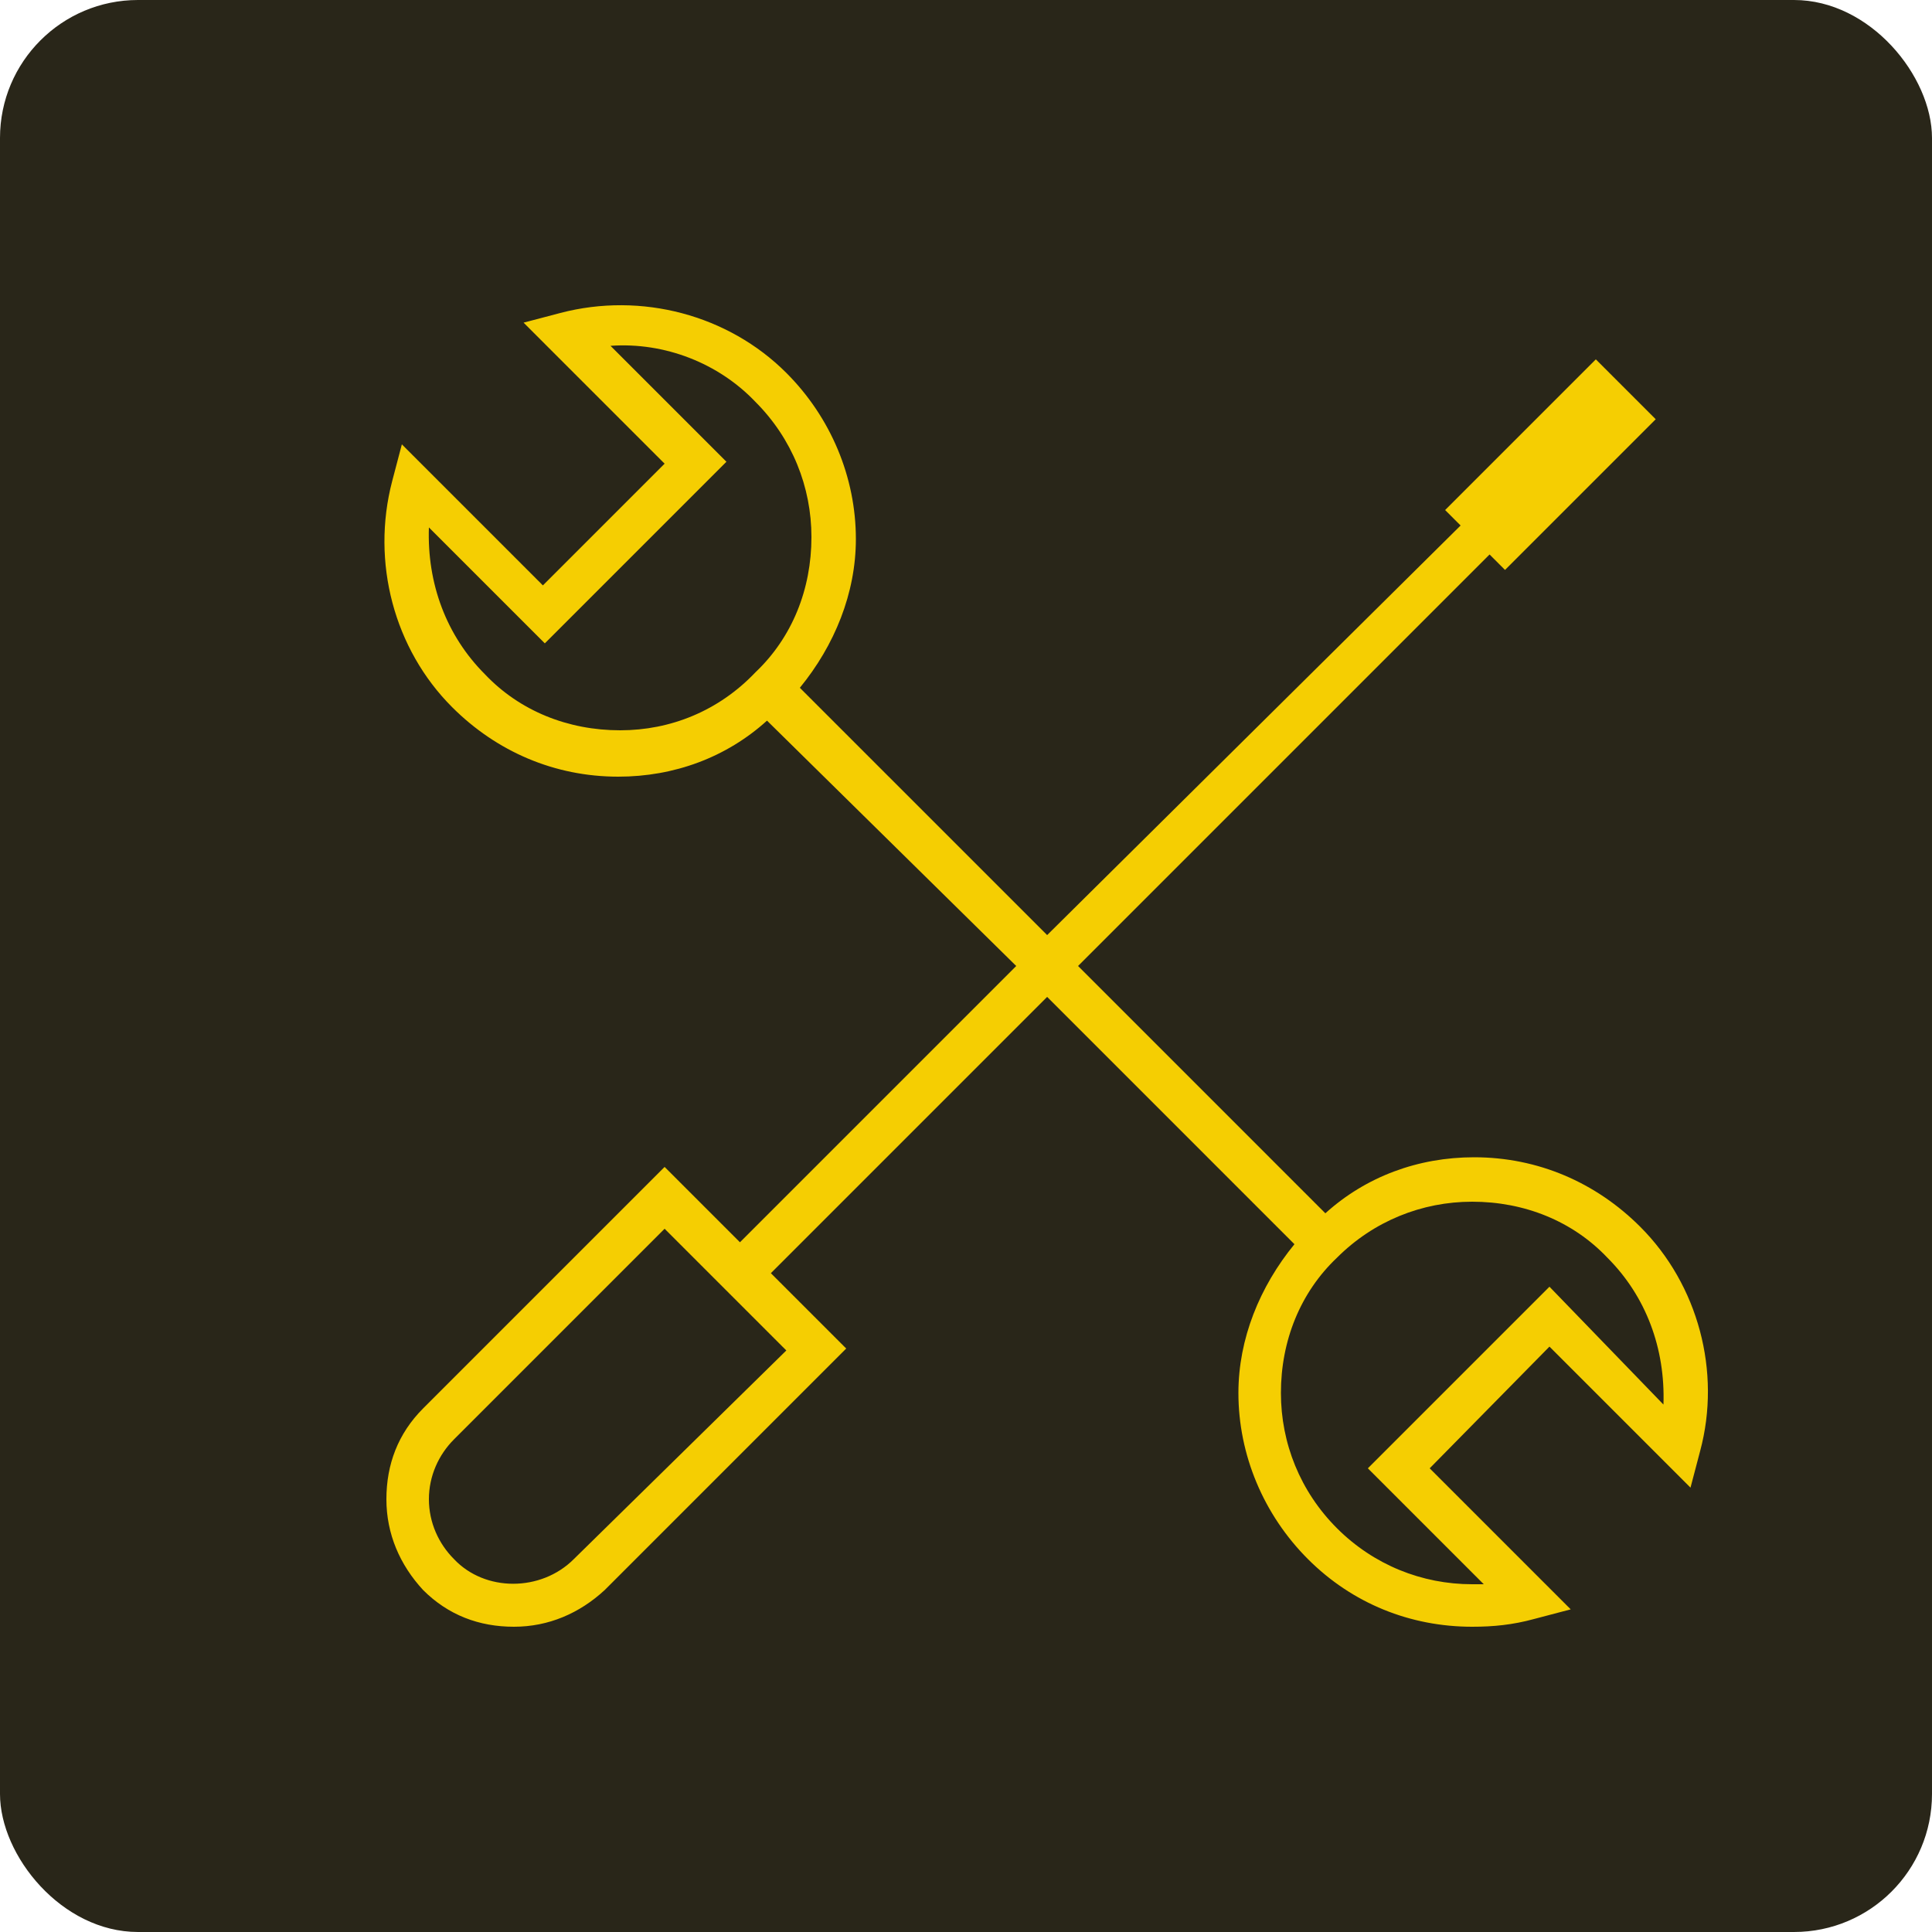
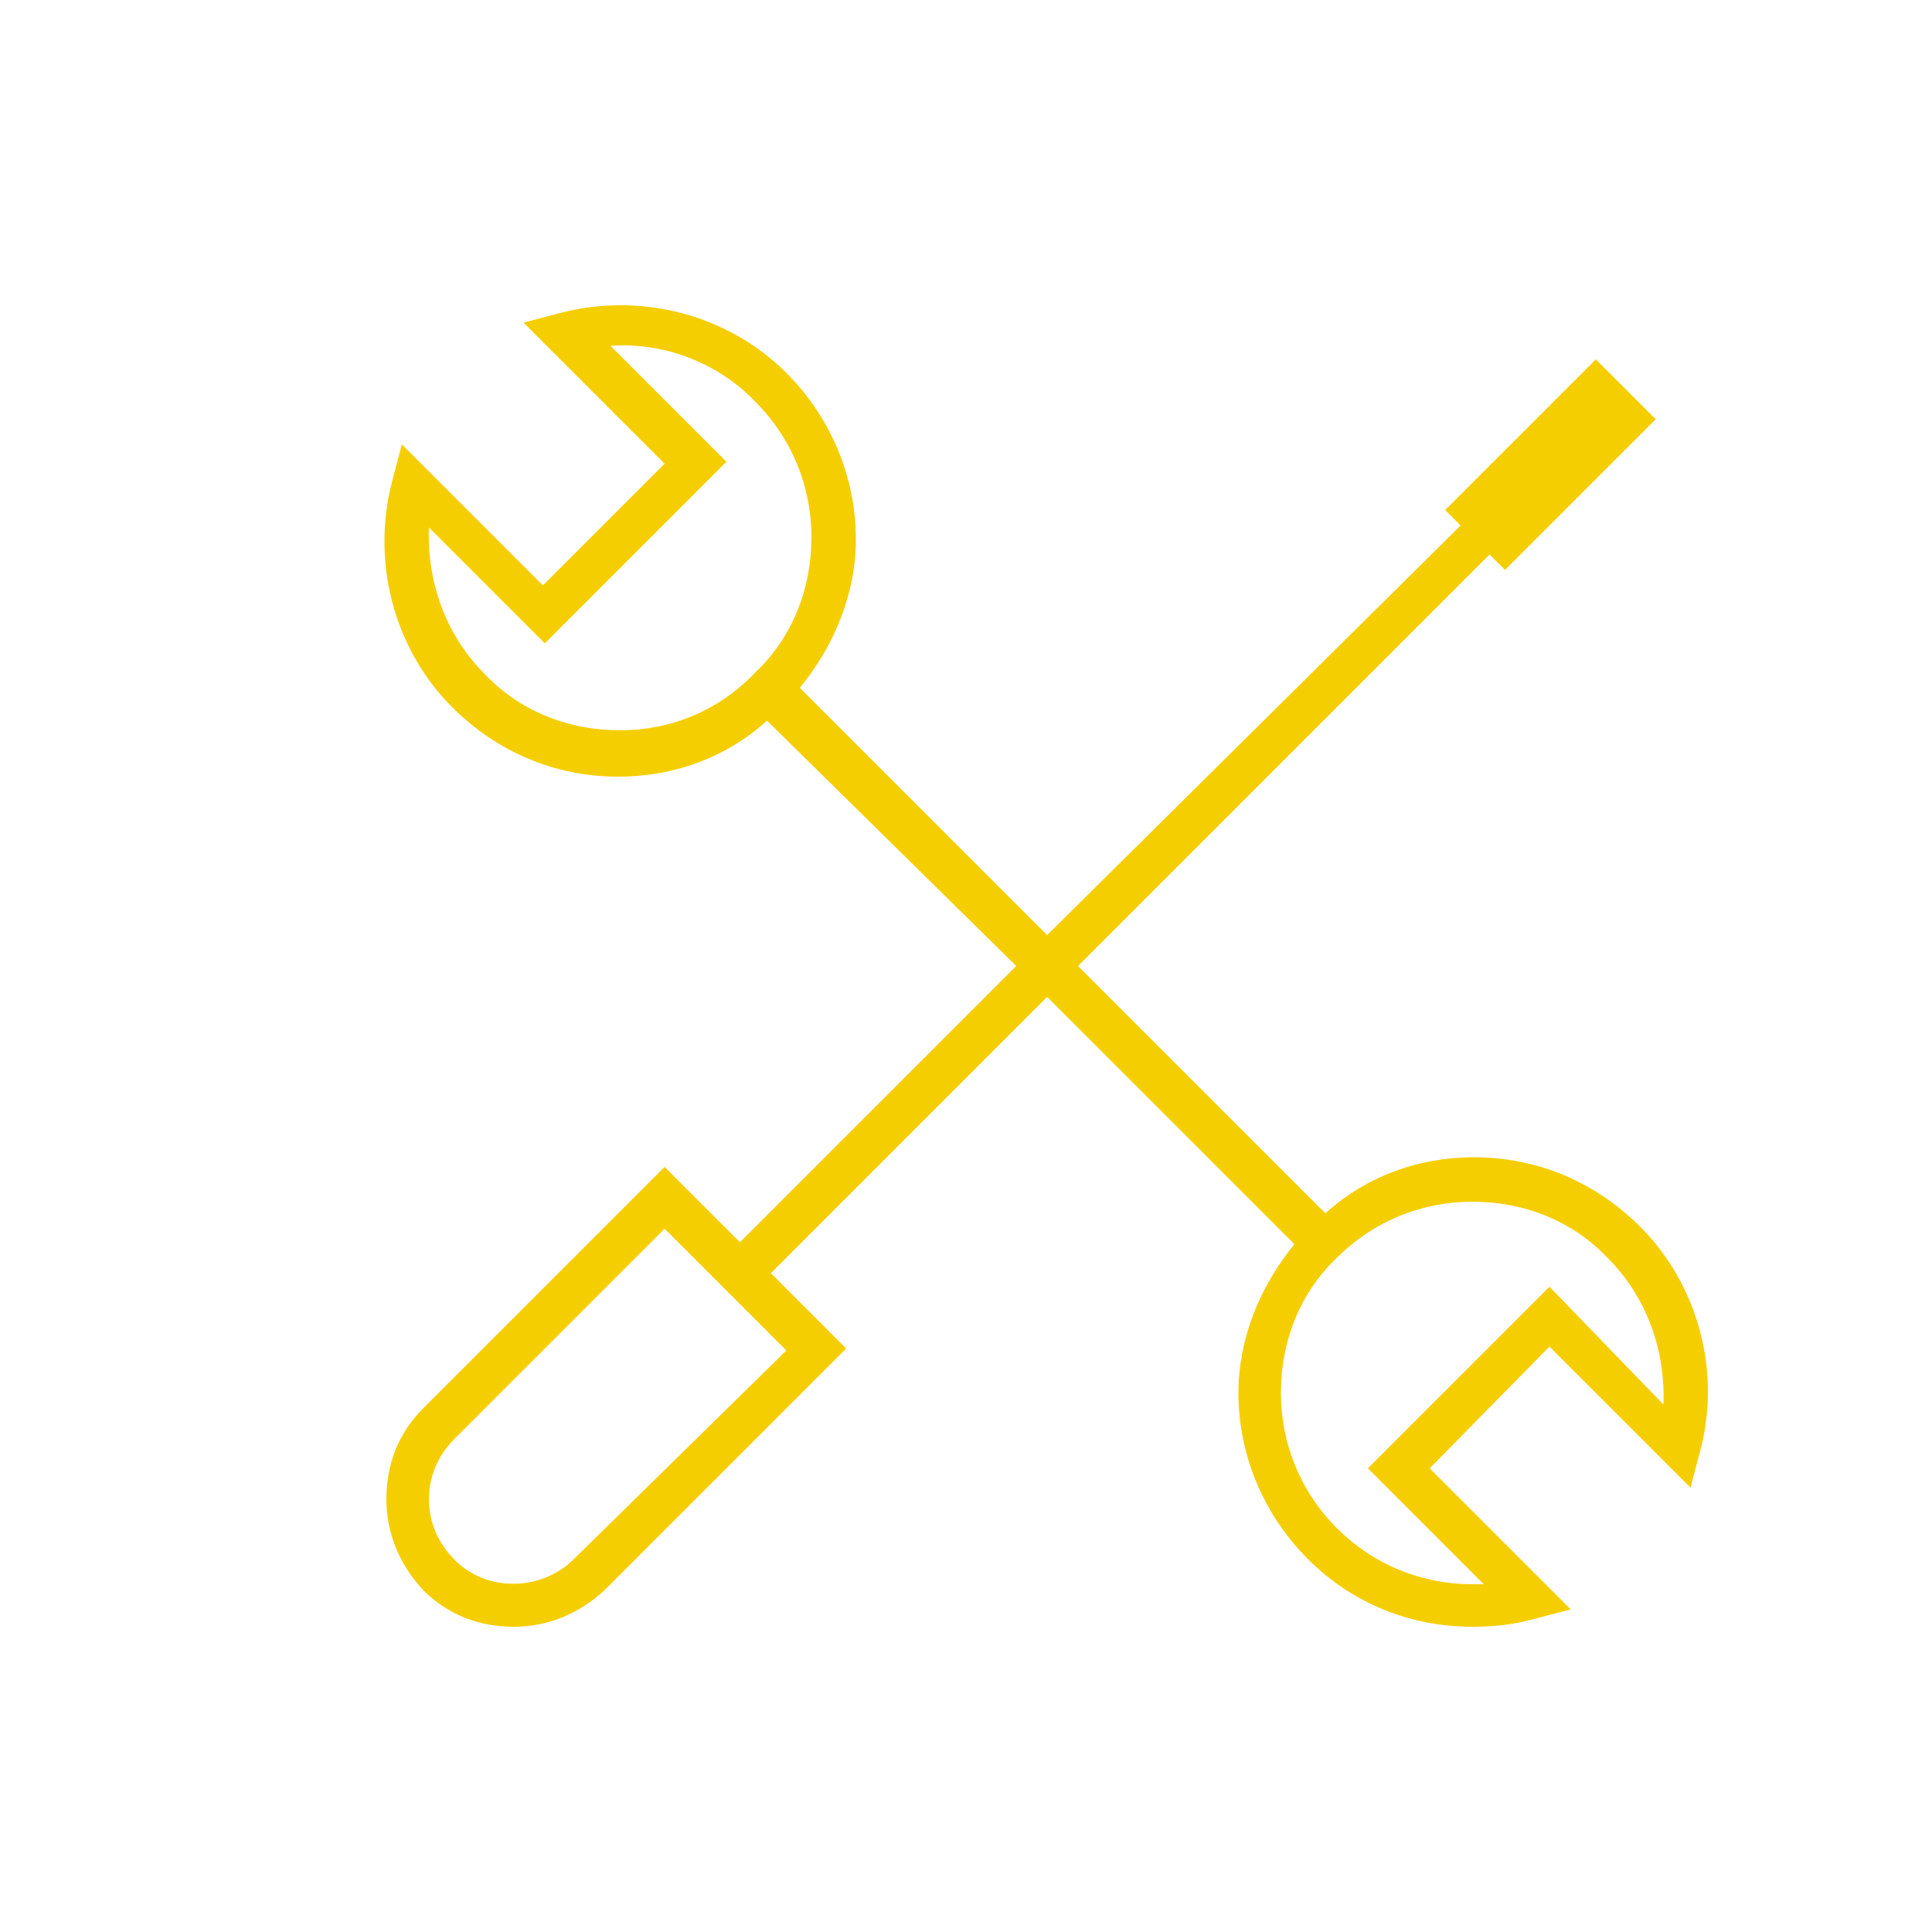
<svg xmlns="http://www.w3.org/2000/svg" width="70" height="70" viewBox="0 0 70 70" fill="none">
-   <rect width="70" height="70" rx="5" fill="#292619" />
  <path d="M59.43 44.45C57.82 42.84 55.72 41.93 53.41 41.93C51.38 41.93 49.49 42.63 48.02 43.96L39.06 35L53.97 20.09L54.53 20.65L59.99 15.19L57.82 13.02L52.36 18.48L52.92 19.04L37.94 33.88L28.98 24.92C30.24 23.38 31.01 21.49 31.01 19.53C31.01 17.29 30.1 15.12 28.49 13.51C26.39 11.41 23.24 10.57 20.3 11.34L18.97 11.69L24.08 16.8L19.67 21.21L14.56 16.1L14.21 17.43C13.44 20.37 14.28 23.52 16.38 25.62C17.99 27.23 20.09 28.14 22.4 28.14C24.43 28.14 26.32 27.44 27.79 26.11L36.82 35L26.81 45.01L24.08 42.28L15.33 51.03C14.42 51.94 14 53.06 14 54.32C14 55.58 14.49 56.7 15.33 57.61C16.24 58.52 17.36 58.94 18.62 58.94C19.88 58.94 21 58.45 21.91 57.61L30.66 48.86L27.93 46.13L37.94 36.12L46.9 45.08C45.64 46.62 44.87 48.51 44.87 50.47C44.87 52.71 45.78 54.88 47.39 56.49C49 58.1 51.1 58.94 53.34 58.94C54.11 58.94 54.81 58.87 55.58 58.66L56.91 58.31L51.8 53.2L56.14 48.79L61.25 53.9L61.6 52.57C62.37 49.7 61.53 46.55 59.43 44.45ZM22.47 26.46C20.58 26.46 18.83 25.76 17.57 24.43C16.17 23.03 15.47 21.14 15.54 19.11L19.74 23.31L26.32 16.73L22.12 12.53C24.08 12.39 26.04 13.16 27.37 14.56C28.7 15.89 29.4 17.64 29.4 19.46C29.4 21.35 28.7 23.1 27.37 24.36C26.04 25.76 24.29 26.46 22.47 26.46ZM20.79 56.49C19.6 57.68 17.57 57.68 16.45 56.49C15.89 55.93 15.54 55.16 15.54 54.32C15.54 53.48 15.89 52.71 16.45 52.15L24.08 44.52L28.49 48.93L20.79 56.49ZM56.14 46.62L49.56 53.2L53.76 57.4C53.62 57.4 53.48 57.4 53.34 57.4C51.52 57.4 49.77 56.7 48.44 55.37C47.11 54.04 46.41 52.29 46.41 50.47C46.41 48.58 47.11 46.83 48.44 45.57C49.77 44.24 51.52 43.54 53.34 43.54C55.23 43.54 56.98 44.24 58.24 45.57C59.64 46.97 60.34 48.86 60.27 50.89L56.14 46.62Z" fill="#F5CE02" />
</svg>